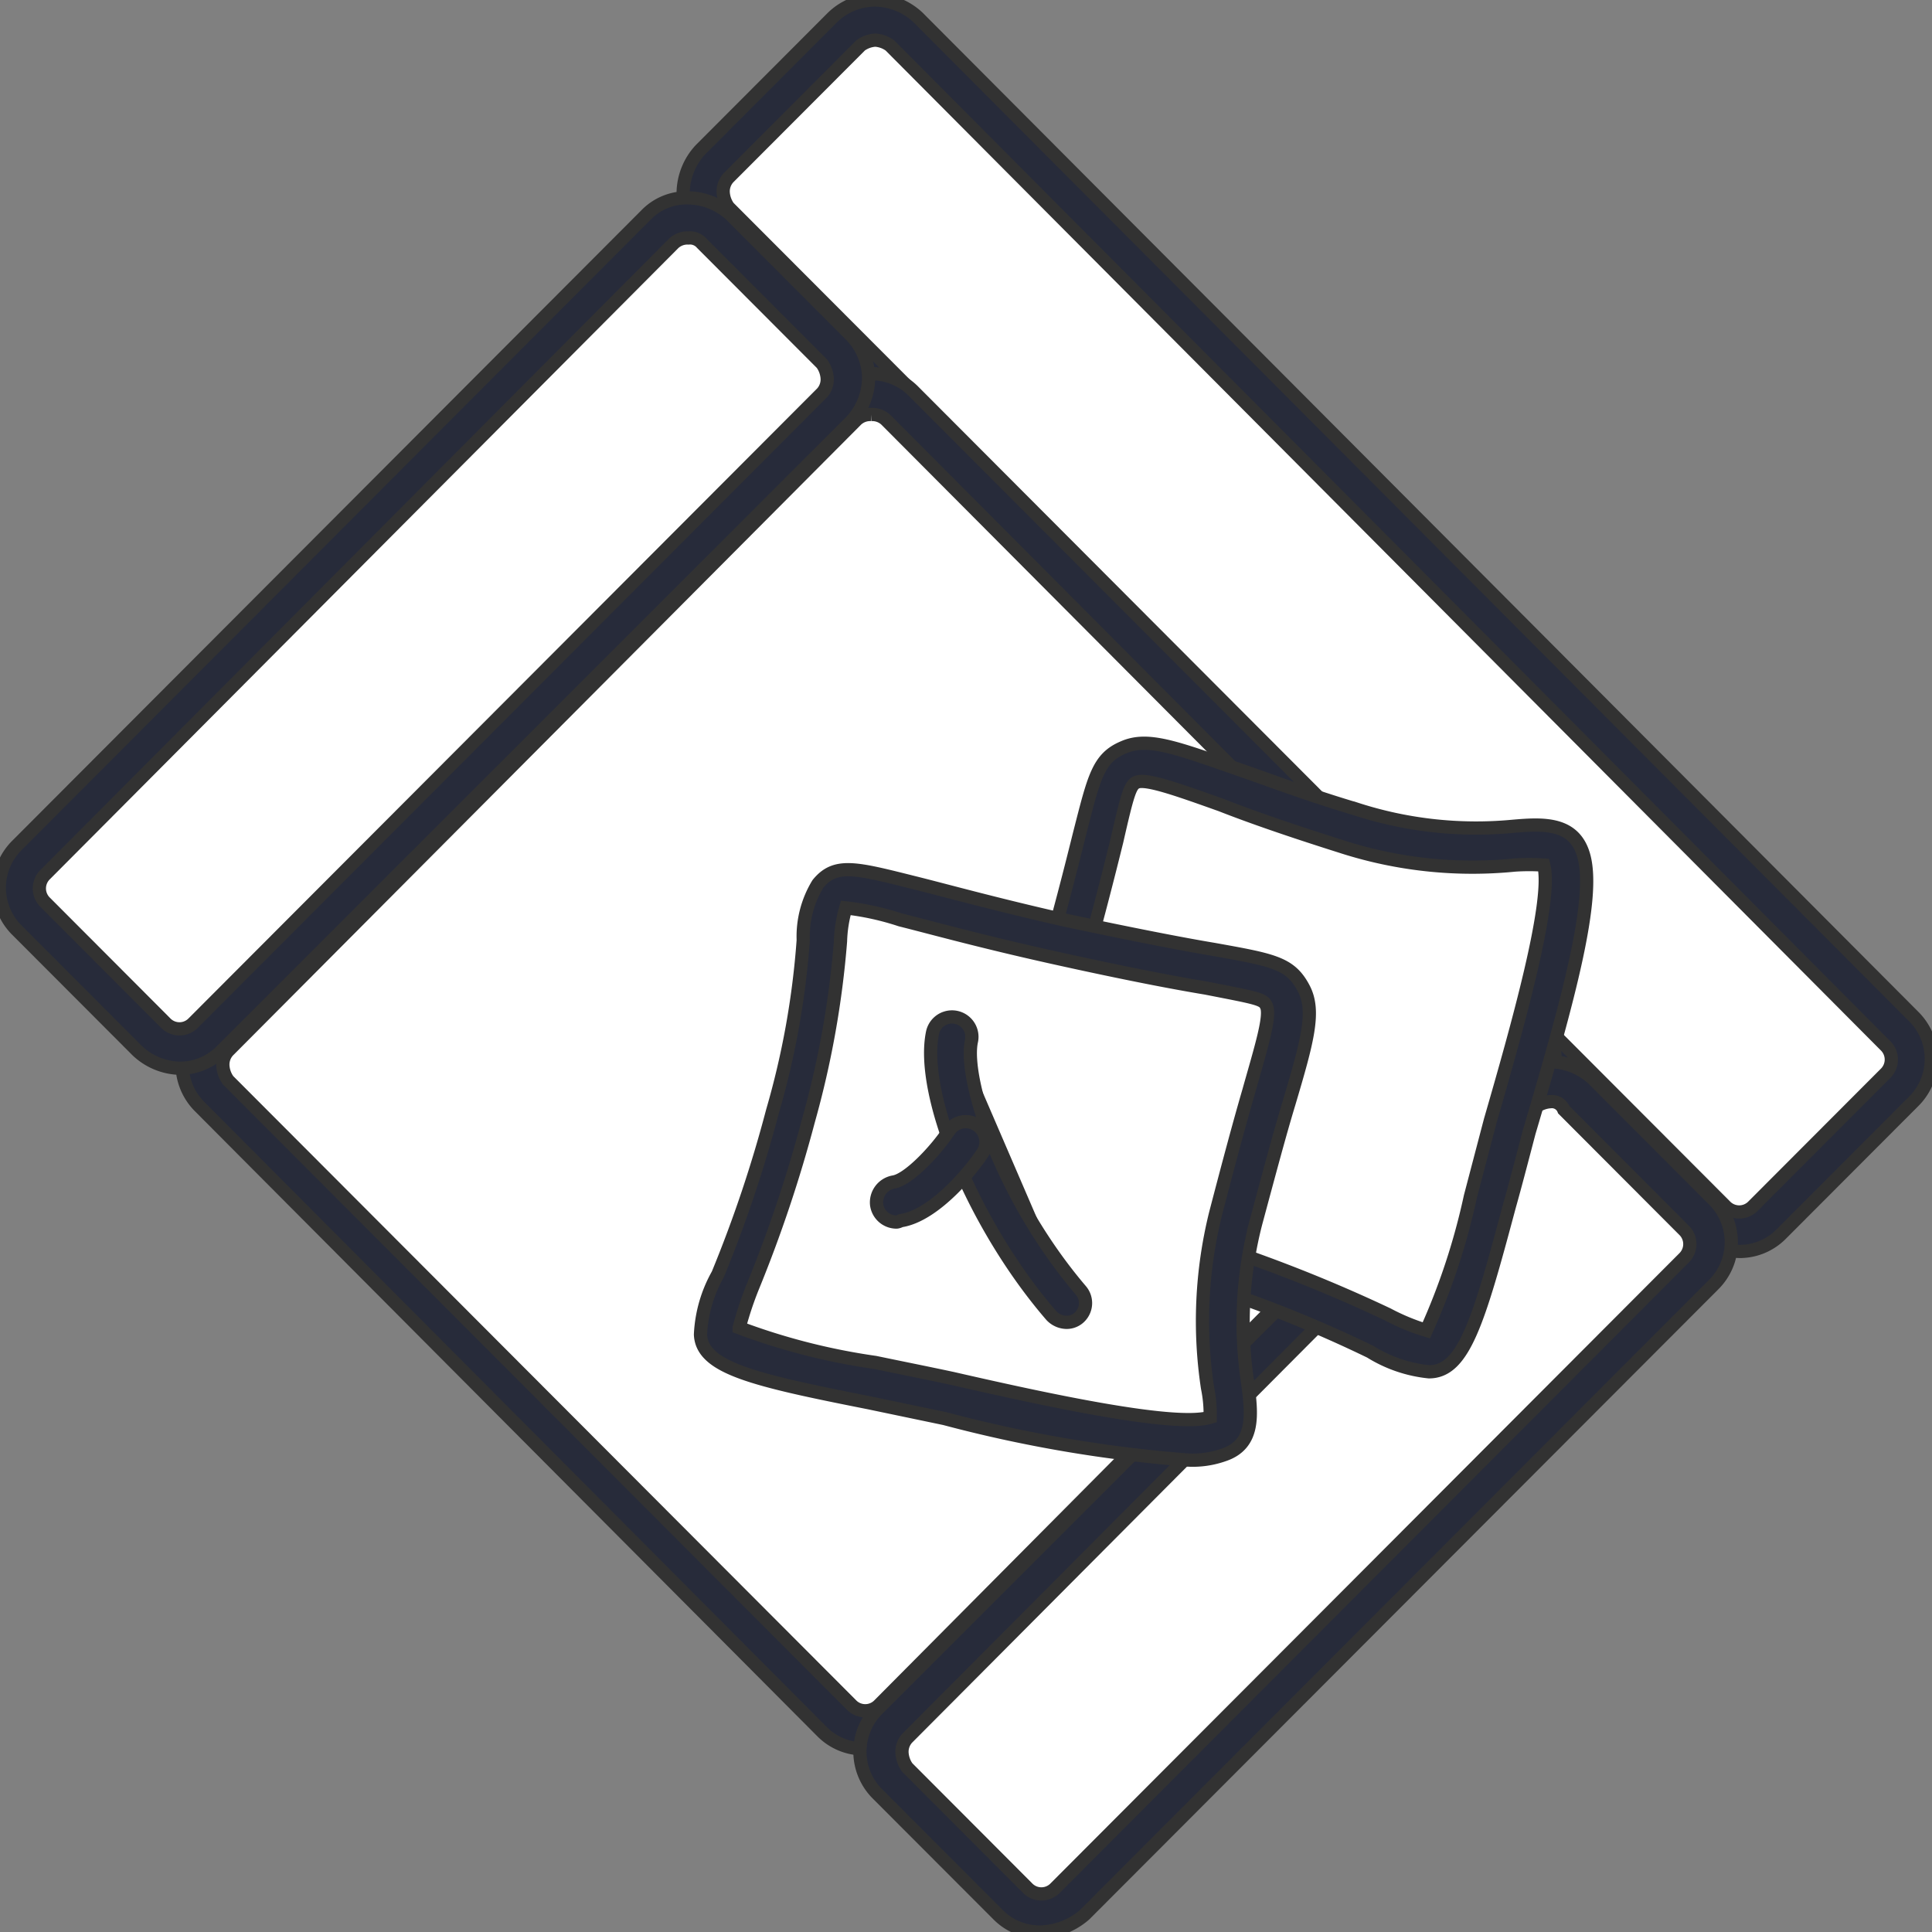
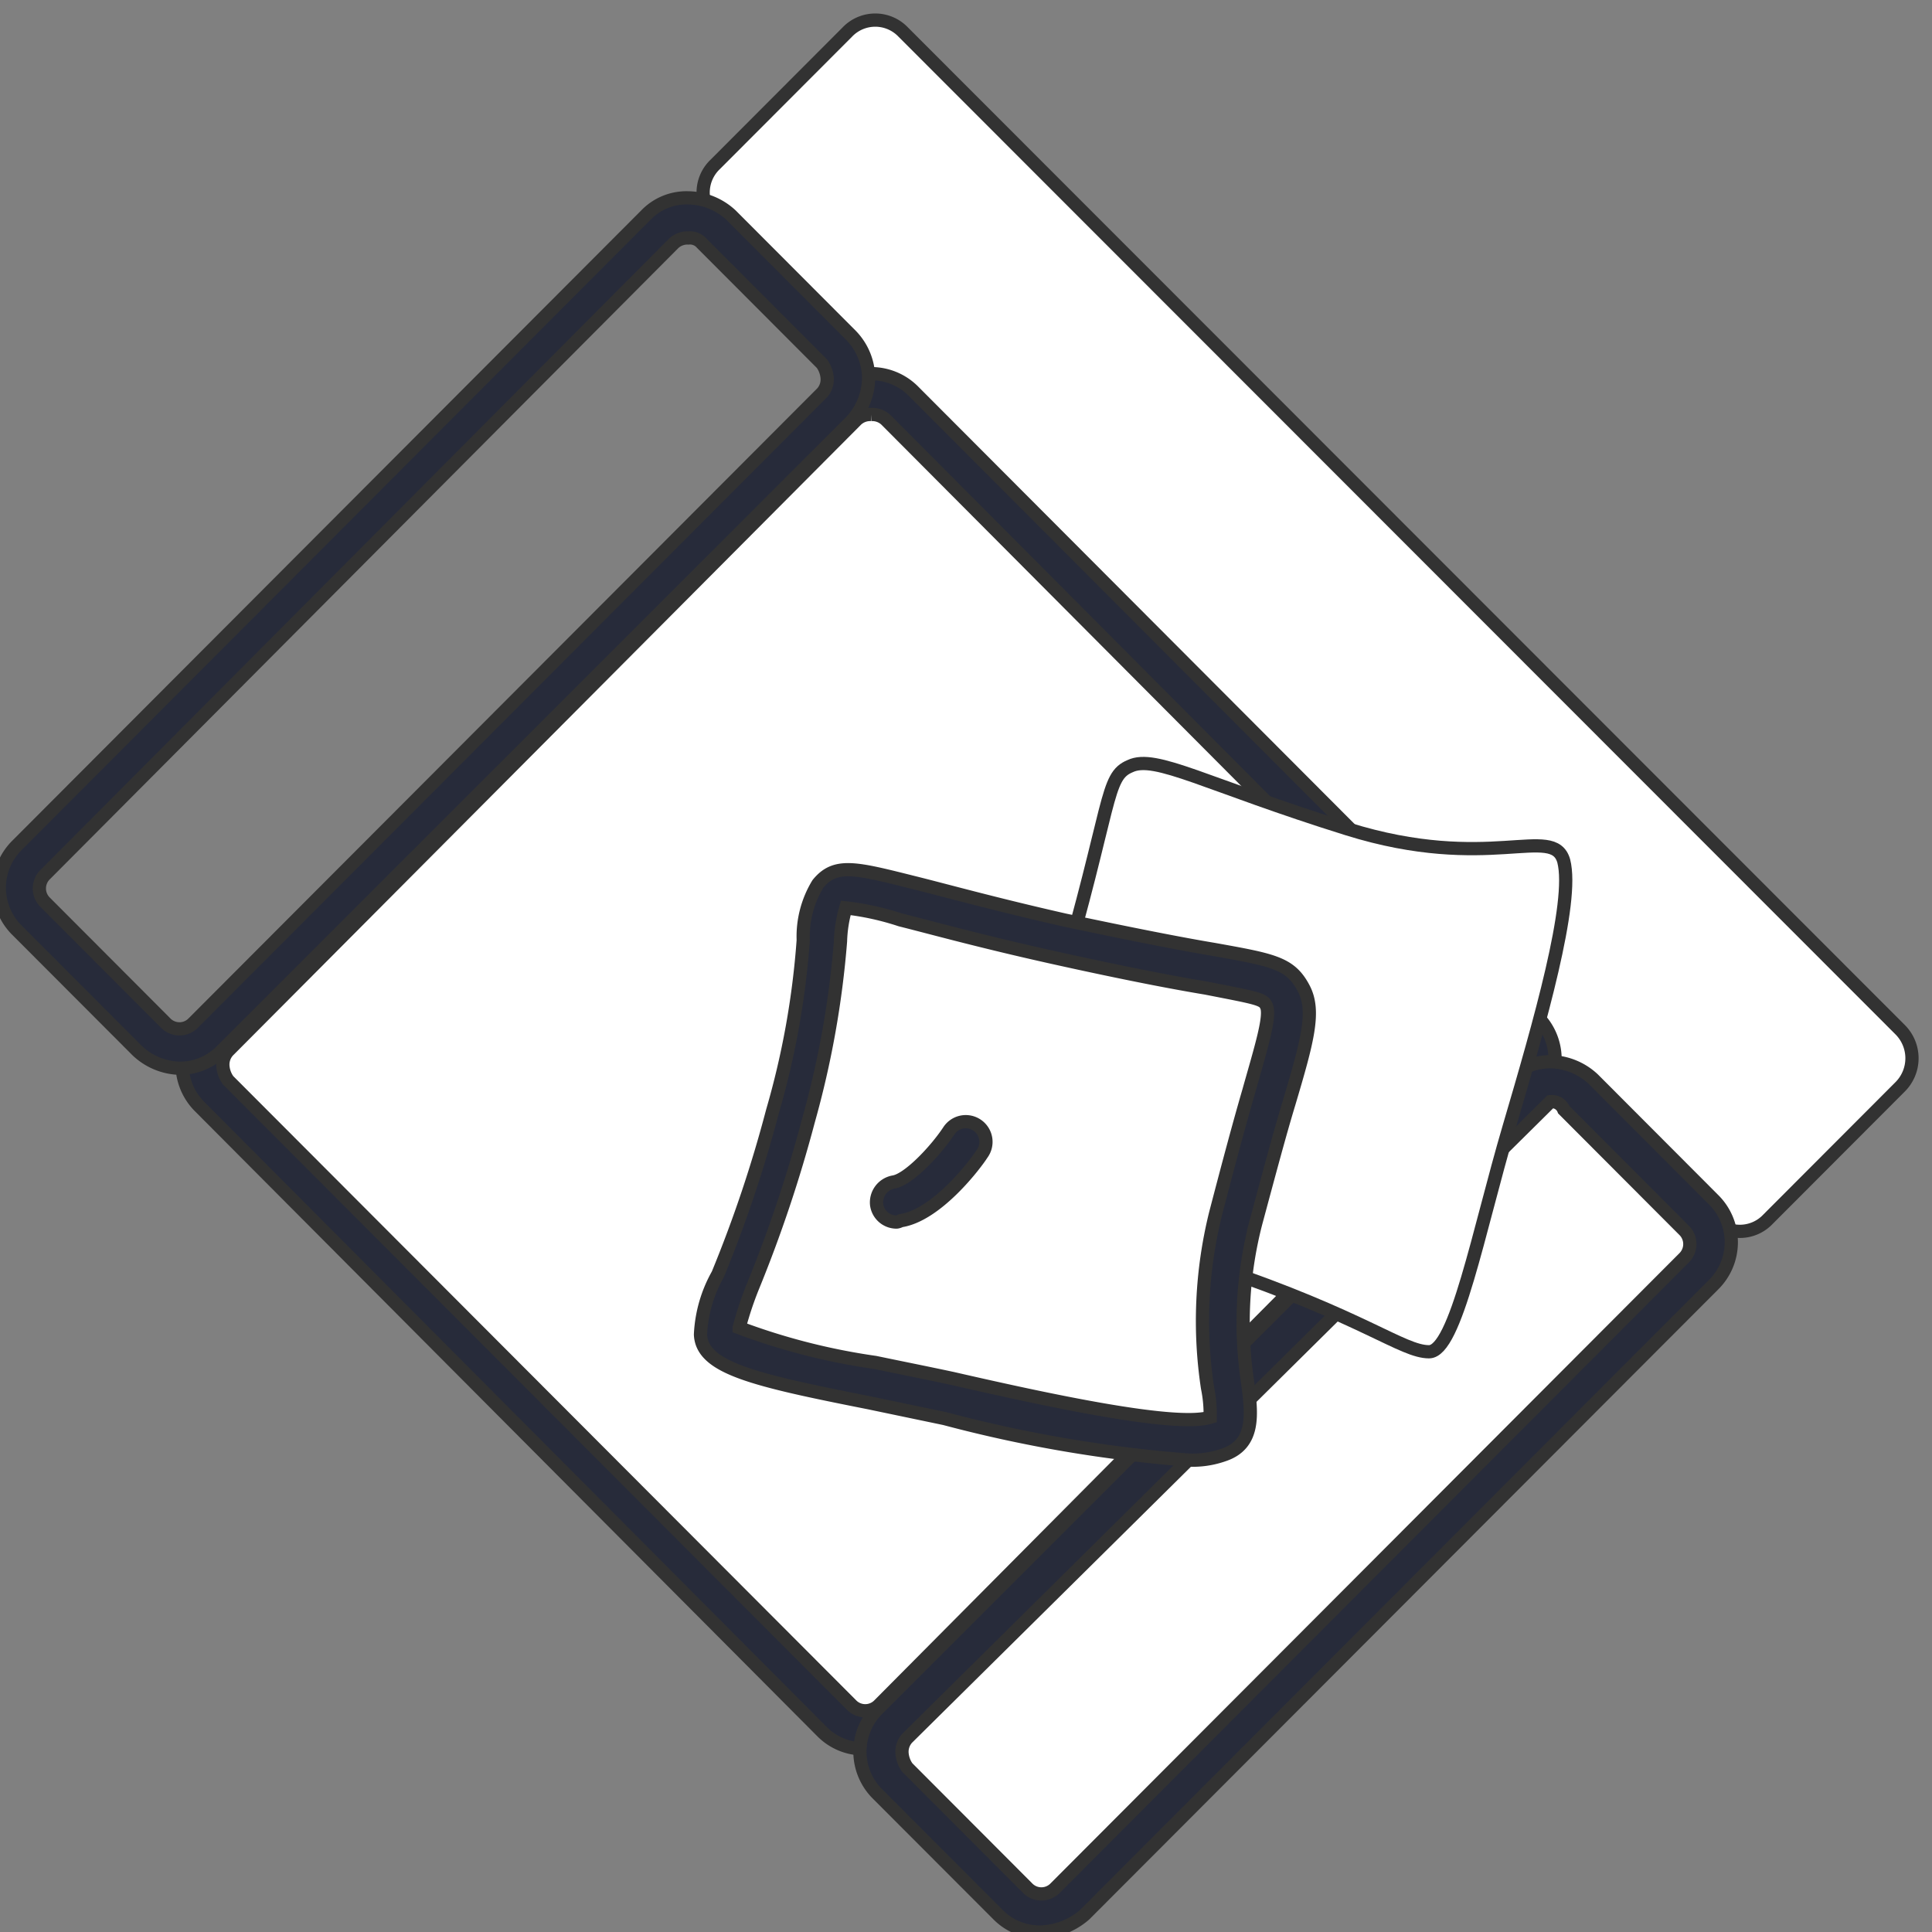
<svg xmlns="http://www.w3.org/2000/svg" width="73" height="73" viewBox="0 0 73 73">
  <rect x="0" y="0" width="73" height="73" fill="#808080" stroke="none" />
  <defs>
    <clipPath id="a">
      <rect width="73" height="73" fill="#fff" stroke="#323232" stroke-width="0.5" />
    </clipPath>
  </defs>
  <g clip-path="url(#a)">
    <path d="M71.79,41.072l-4.991,5a1.46,1.46,0,0,1-2.117,0L27.022,8.336a1.467,1.467,0,0,1,0-2.122l4.991-5a1.46,1.46,0,0,1,2.117,0L71.79,38.9A1.527,1.527,0,0,1,71.79,41.072Z" transform="translate(0 0)" fill="#fff" stroke="#323232" stroke-width="0.5" />
-     <path d="M65.74,47.286a2.425,2.425,0,0,1-1.613-.657L26.468,8.891a2.339,2.339,0,0,1-.655-1.617,2.436,2.436,0,0,1,.655-1.617l4.991-5A2.33,2.33,0,0,1,33.072,0a2.426,2.426,0,0,1,1.613.657L72.294,38.395a2.26,2.26,0,0,1,0,3.233l-4.991,5A2.21,2.21,0,0,1,65.74,47.286ZM33.072,1.516a1.056,1.056,0,0,0-.555.2l-4.991,5a.761.761,0,0,0-.2.556,1.061,1.061,0,0,0,.2.556l37.66,37.738a.729.729,0,0,0,1.059,0l4.991-5a.734.734,0,0,0,0-1.061L33.626,1.718A1.056,1.056,0,0,0,33.072,1.516Z" fill="#272b3a" stroke="#323232" stroke-width="0.5" />
    <path d="M57.523,41.073,33.778,64.868a1.46,1.46,0,0,1-2.117,0L8.066,41.326a1.467,1.467,0,0,1,0-2.122L31.811,15.41a1.46,1.46,0,0,1,2.117,0L57.523,38.9A1.527,1.527,0,0,1,57.523,41.073Z" transform="translate(0 0)" fill="#fff" stroke="#323232" stroke-width="0.5" />
    <path d="M32.668,66.08a2.2,2.2,0,0,1-1.613-.657L7.562,41.831a2.26,2.26,0,0,1,0-3.233L31.307,14.8a2.249,2.249,0,0,1,3.226,0L58.077,38.4a2.26,2.26,0,0,1,0,3.233l-23.8,23.795A2.2,2.2,0,0,1,32.668,66.08Zm.252-50.418a.757.757,0,0,0-.555.2L8.621,39.709a.761.761,0,0,0-.2.556,1.061,1.061,0,0,0,.2.556L32.164,64.413a.729.729,0,0,0,1.059,0l23.745-23.9a.734.734,0,0,0,0-1.061L33.475,15.864A.757.757,0,0,0,32.921,15.662Z" transform="translate(0 0)" fill="#272b3a" stroke="#323232" stroke-width="0.5" />
    <path d="M64.177,47.992,40.432,71.787a1.46,1.46,0,0,1-2.117,0L33.778,67.24a1.467,1.467,0,0,1,0-2.122L57.523,41.324a1.46,1.46,0,0,1,2.117,0l4.537,4.547A1.467,1.467,0,0,1,64.177,47.992Z" transform="translate(0 0)" fill="#fff" stroke="#323232" stroke-width="0.5" />
-     <path d="M39.323,73a2.2,2.2,0,0,1-1.613-.657L33.173,67.8a2.26,2.26,0,0,1,0-3.233l23.8-23.794a2.33,2.33,0,0,1,1.613-.657,2.425,2.425,0,0,1,1.613.657l4.537,4.547a2.26,2.26,0,0,1,0,3.233L40.987,72.342A2.659,2.659,0,0,1,39.323,73ZM58.582,41.627a1.056,1.056,0,0,0-.555.2L34.282,65.674a.76.76,0,0,0-.2.556,1.061,1.061,0,0,0,.2.556l4.537,4.547a.729.729,0,0,0,1.059,0L63.623,47.538a.734.734,0,0,0,0-1.061L59.086,41.93A.479.479,0,0,0,58.582,41.627Z" transform="translate(0 0)" fill="#272b3a" stroke="#323232" stroke-width="0.5" />
-     <path d="M31.61,15.358,7.865,39.152a1.46,1.46,0,0,1-2.117,0L1.21,34.605a1.467,1.467,0,0,1,0-2.122L24.955,8.689a1.46,1.46,0,0,1,2.117,0l4.537,4.547A1.467,1.467,0,0,1,31.61,15.358Z" transform="translate(0 0)" fill="#fff" stroke="#323232" stroke-width="0.5" />
+     <path d="M39.323,73a2.2,2.2,0,0,1-1.613-.657L33.173,67.8a2.26,2.26,0,0,1,0-3.233l23.8-23.794a2.33,2.33,0,0,1,1.613-.657,2.425,2.425,0,0,1,1.613.657l4.537,4.547a2.26,2.26,0,0,1,0,3.233L40.987,72.342A2.659,2.659,0,0,1,39.323,73ZM58.582,41.627L34.282,65.674a.76.76,0,0,0-.2.556,1.061,1.061,0,0,0,.2.556l4.537,4.547a.729.729,0,0,0,1.059,0L63.623,47.538a.734.734,0,0,0,0-1.061L59.086,41.93A.479.479,0,0,0,58.582,41.627Z" transform="translate(0 0)" fill="#272b3a" stroke="#323232" stroke-width="0.5" />
    <path d="M6.806,40.364a2.425,2.425,0,0,1-1.613-.657L.655,35.161a2.26,2.26,0,0,1,0-3.233L24.4,8.133a2.127,2.127,0,0,1,1.613-.657,2.426,2.426,0,0,1,1.613.657l4.537,4.547A2.34,2.34,0,0,1,32.82,14.3a2.435,2.435,0,0,1-.655,1.617L8.369,39.708A2.209,2.209,0,0,1,6.806,40.364ZM26.014,8.992a.757.757,0,0,0-.555.2L1.714,33.039a.734.734,0,0,0,0,1.061l4.537,4.547a.729.729,0,0,0,1.059,0L31.055,14.852a.76.76,0,0,0,.2-.556,1.06,1.06,0,0,0-.2-.556L26.518,9.194A.584.584,0,0,0,26.014,8.992Z" transform="translate(0 0)" fill="#272b3a" stroke="#323232" stroke-width="0.5" />
    <path d="M59.086,32.534c-.4-1.415-2.823.455-8.167-1.212s-7.26-2.829-8.217-2.374c-.958.4-.655,1.364-2.722,8.437-2.017,7.073-2.823,7.83-2.168,8.437s2.622.2,8.167,2.071,7.008,3.183,8.016,3.183,1.865-4.547,3.025-8.487S59.489,34.1,59.086,32.534Z" transform="translate(0 0)" fill="#fff" stroke="#323232" stroke-width="0.5" />
-     <path d="M53.994,51.833a5.177,5.177,0,0,1-2.218-.758,47.919,47.919,0,0,0-6-2.425,32.846,32.846,0,0,0-6.4-1.566,3.824,3.824,0,0,1-2.067-.657c-.756-.707-.554-1.465.2-3.637.4-1.162,1.008-2.981,1.764-5.608s1.21-4.446,1.512-5.658c.555-2.172.706-2.88,1.664-3.284.907-.4,1.966,0,4.285.808,1.16.4,2.622.96,4.487,1.516a14.7,14.7,0,0,0,5.949.657c1.16-.1,2.319-.152,2.672,1.111.454,1.617-.555,5.355-2.067,10.458-.252.96-.5,1.92-.756,2.829C55.859,49.964,55.3,51.833,53.994,51.833ZM38.365,45.316a4.476,4.476,0,0,0,1.26.253,37.253,37.253,0,0,1,6.655,1.617,56.5,56.5,0,0,1,6.151,2.476,8.187,8.187,0,0,0,1.462.606,25.22,25.22,0,0,0,1.664-5.052l.756-2.88c1.008-3.486,2.369-8.285,2.017-9.649a7.963,7.963,0,0,0-1.109,0,16.1,16.1,0,0,1-6.554-.707c-1.916-.606-3.378-1.111-4.537-1.566-1.563-.556-2.823-1.01-3.176-.859-.252.1-.353.455-.756,2.223-.3,1.212-.756,3.031-1.512,5.709s-1.361,4.5-1.764,5.658A16.526,16.526,0,0,0,38.365,45.316Z" transform="translate(0 0)" fill="#272b3a" stroke="#323232" stroke-width="0.5" />
    <path d="M45.978,54.258c1.412-.455-.655-2.779.706-8.235,1.361-5.406,2.369-7.426,1.865-8.386s-1.412-.606-8.57-2.172-7.965-2.324-8.57-1.617c-.555.707-.05,2.627-1.563,8.336-1.563,5.658-2.722,7.224-2.672,8.184.051,1.01,4.638,1.617,8.671,2.475C39.827,53.753,44.465,54.763,45.978,54.258Z" transform="translate(0 0)" fill="#fff" stroke="#323232" stroke-width="0.5" />
    <path d="M44.869,55.167A51.106,51.106,0,0,1,35.693,53.6L32.82,53c-4.336-.859-6.3-1.313-6.352-2.576a5.1,5.1,0,0,1,.655-2.273,48.577,48.577,0,0,0,2.067-6.163,31.046,31.046,0,0,0,1.16-6.466,3.82,3.82,0,0,1,.554-2.122c.655-.808,1.412-.606,3.63-.05,1.21.3,3.025.808,5.7,1.415,2.621.556,4.436.909,5.646,1.111,2.218.4,2.874.505,3.378,1.465.454.859.151,1.97-.555,4.345-.353,1.162-.756,2.677-1.26,4.547a15.074,15.074,0,0,0-.3,6.012c.151,1.162.3,2.324-.907,2.728A3.517,3.517,0,0,1,44.869,55.167Zm-16.939-5a24.423,24.423,0,0,0,5.142,1.313c.958.2,1.966.4,2.924.606,3.529.808,8.419,1.869,9.73,1.465a4.969,4.969,0,0,0-.1-1.111,16.888,16.888,0,0,1,.3-6.567c.5-1.92.907-3.435,1.26-4.648.454-1.617.857-2.88.655-3.233-.1-.253-.454-.3-2.269-.657-1.21-.2-3.075-.556-5.8-1.162s-4.537-1.111-5.747-1.414a10.3,10.3,0,0,0-2.067-.455,4.983,4.983,0,0,0-.2,1.263,35.343,35.343,0,0,1-1.21,6.77,51.145,51.145,0,0,1-2.117,6.315A12.75,12.75,0,0,0,27.93,50.166Z" transform="translate(0 0)" fill="#272b3a" stroke="#323232" stroke-width="0.5" />
-     <path d="M40.281,49.208c-2.975-3.486-4.739-8.184-4.336-10.053Z" transform="translate(0 0)" fill="#fff" stroke="#323232" stroke-width="0.5" />
-     <path d="M40.281,49.964a.809.809,0,0,1-.555-.253C36.8,46.327,34.736,41.326,35.24,39a.752.752,0,1,1,1.462.354c-.3,1.465,1.16,5.911,4.134,9.4a.737.737,0,0,1-.1,1.061A.7.7,0,0,1,40.281,49.964Z" transform="translate(0 0)" fill="#272b3a" stroke="#323232" stroke-width="0.5" />
    <path d="M33.879,45.418c1.159-.152,2.571-2.223,2.571-2.223Z" transform="translate(0 0)" fill="#fff" stroke="#323232" stroke-width="0.5" />
    <path d="M33.879,46.175a.758.758,0,0,1-.756-.657.784.784,0,0,1,.655-.859c.555-.1,1.563-1.162,2.067-1.92a.763.763,0,1,1,1.26.859c-.252.4-1.714,2.324-3.075,2.526A.39.39,0,0,1,33.879,46.175Z" transform="translate(0 0)" fill="#272b3a" stroke="#323232" stroke-width="0.5" />
  </g>
</svg>